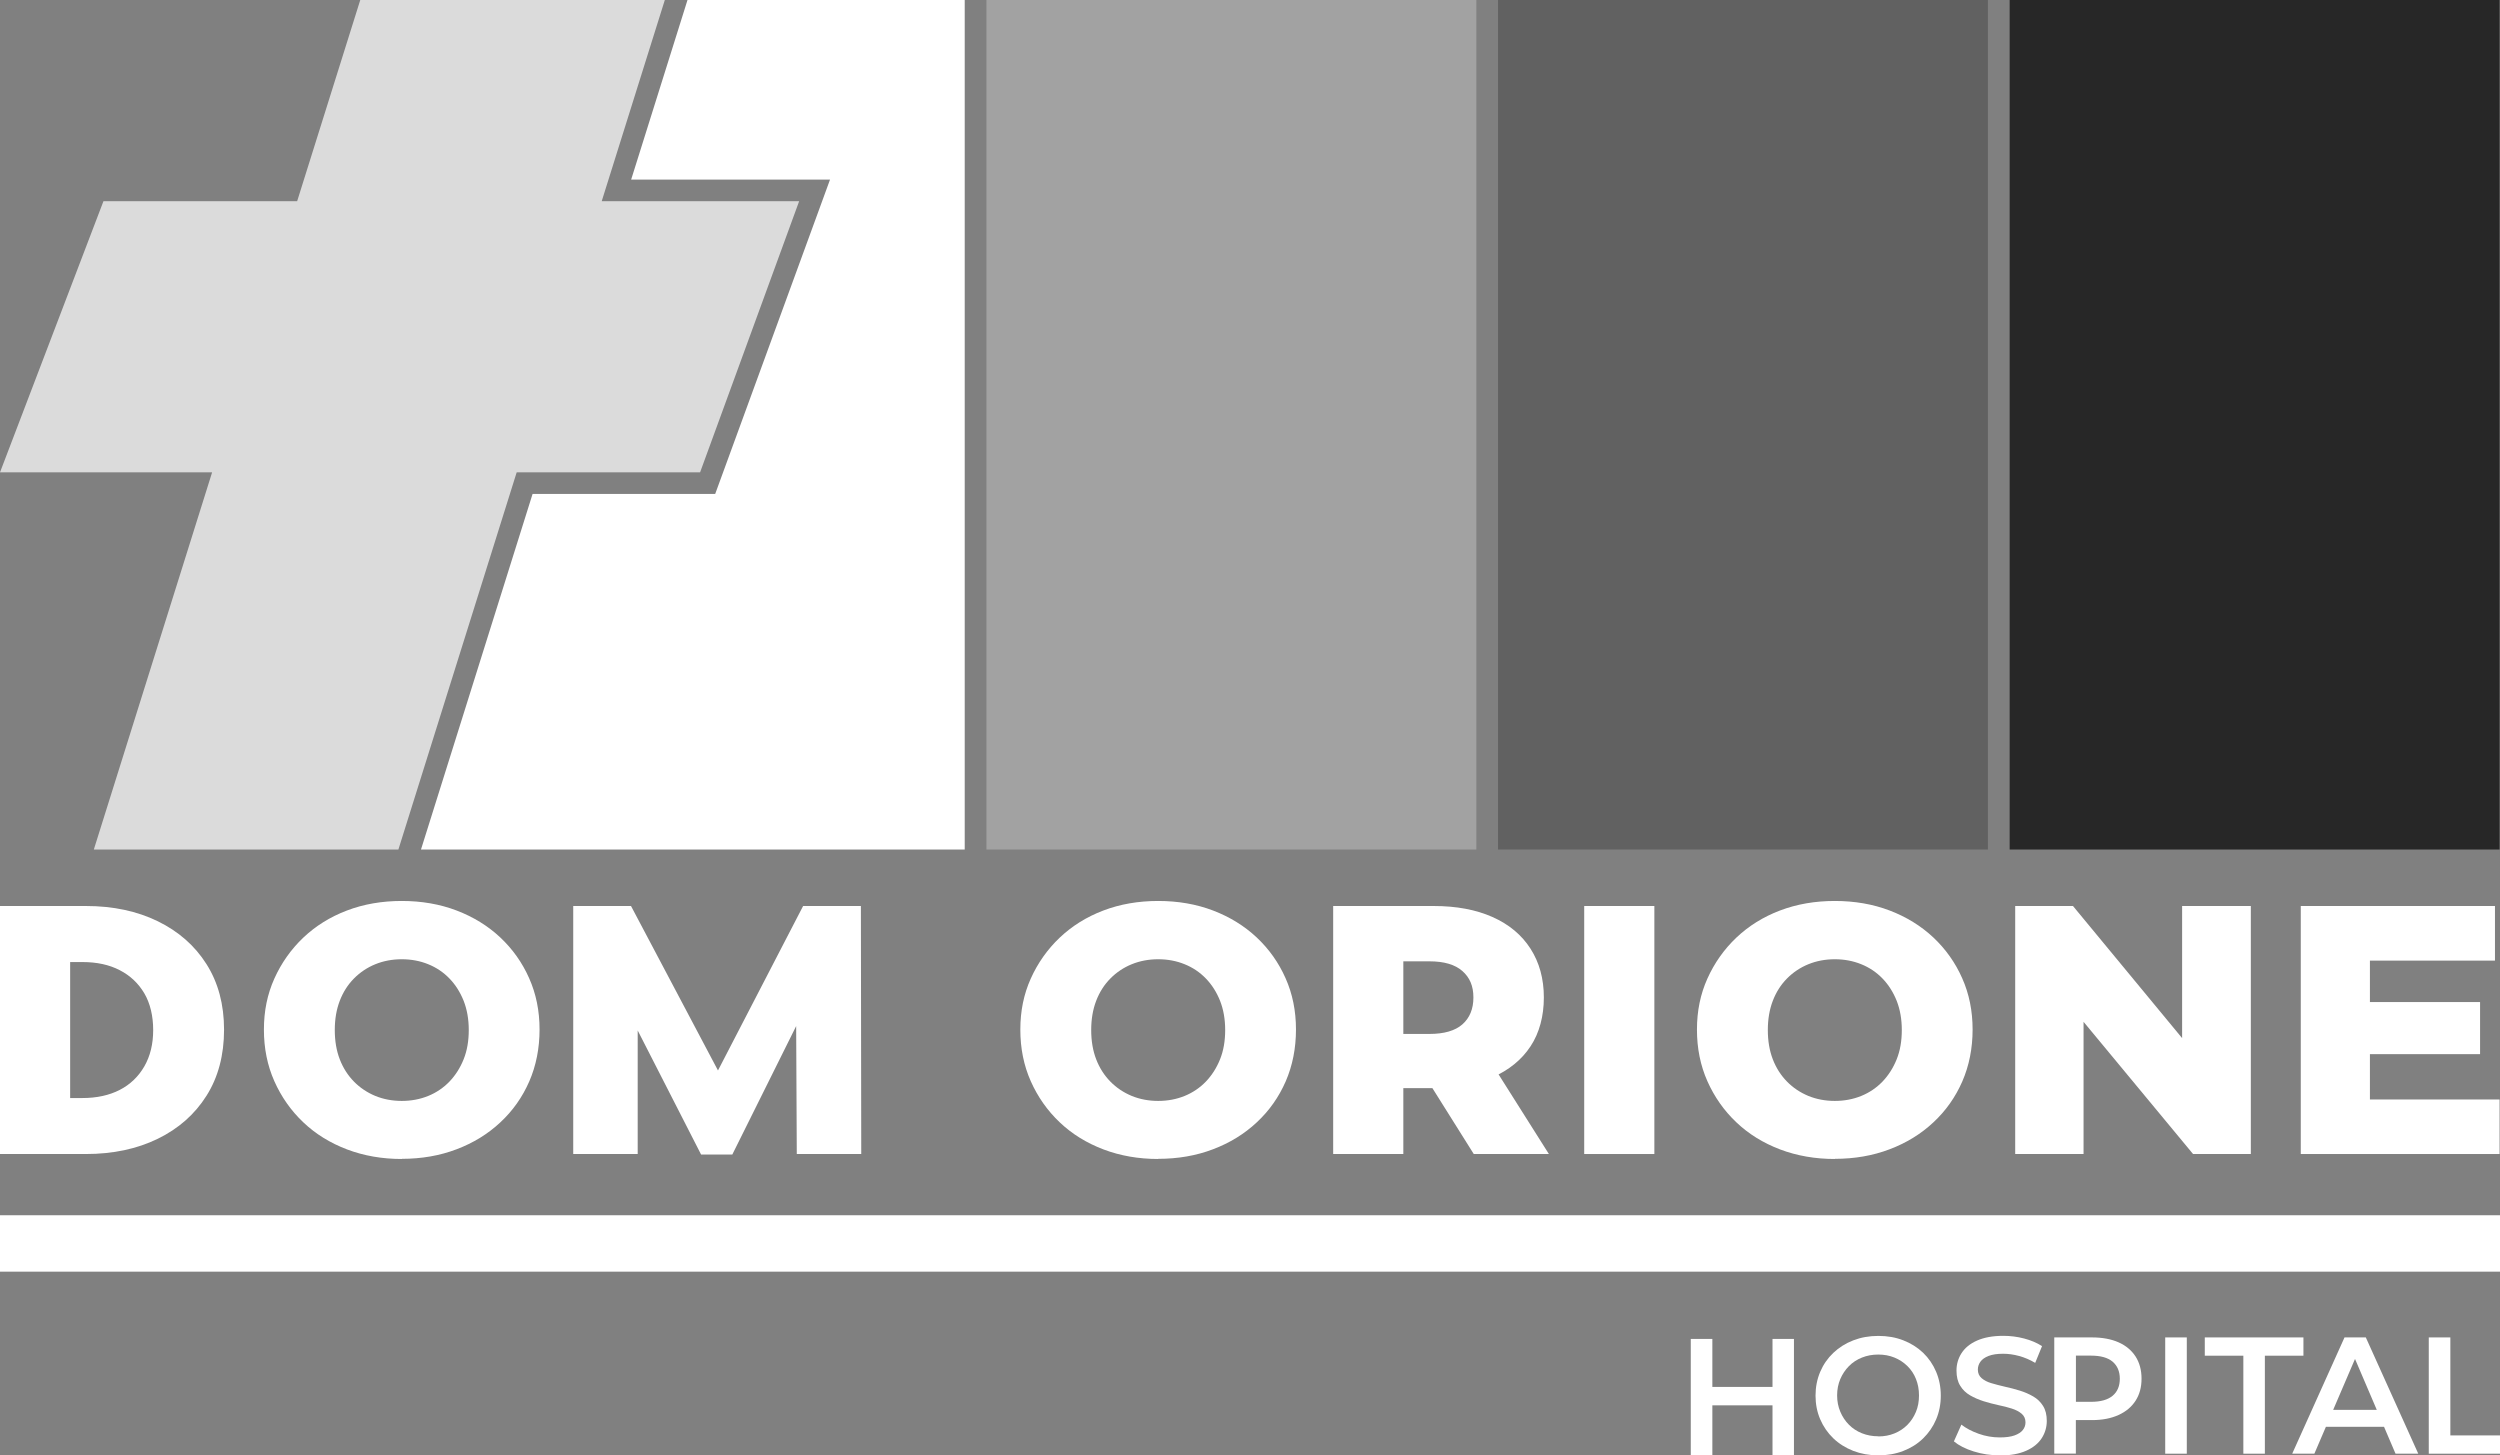
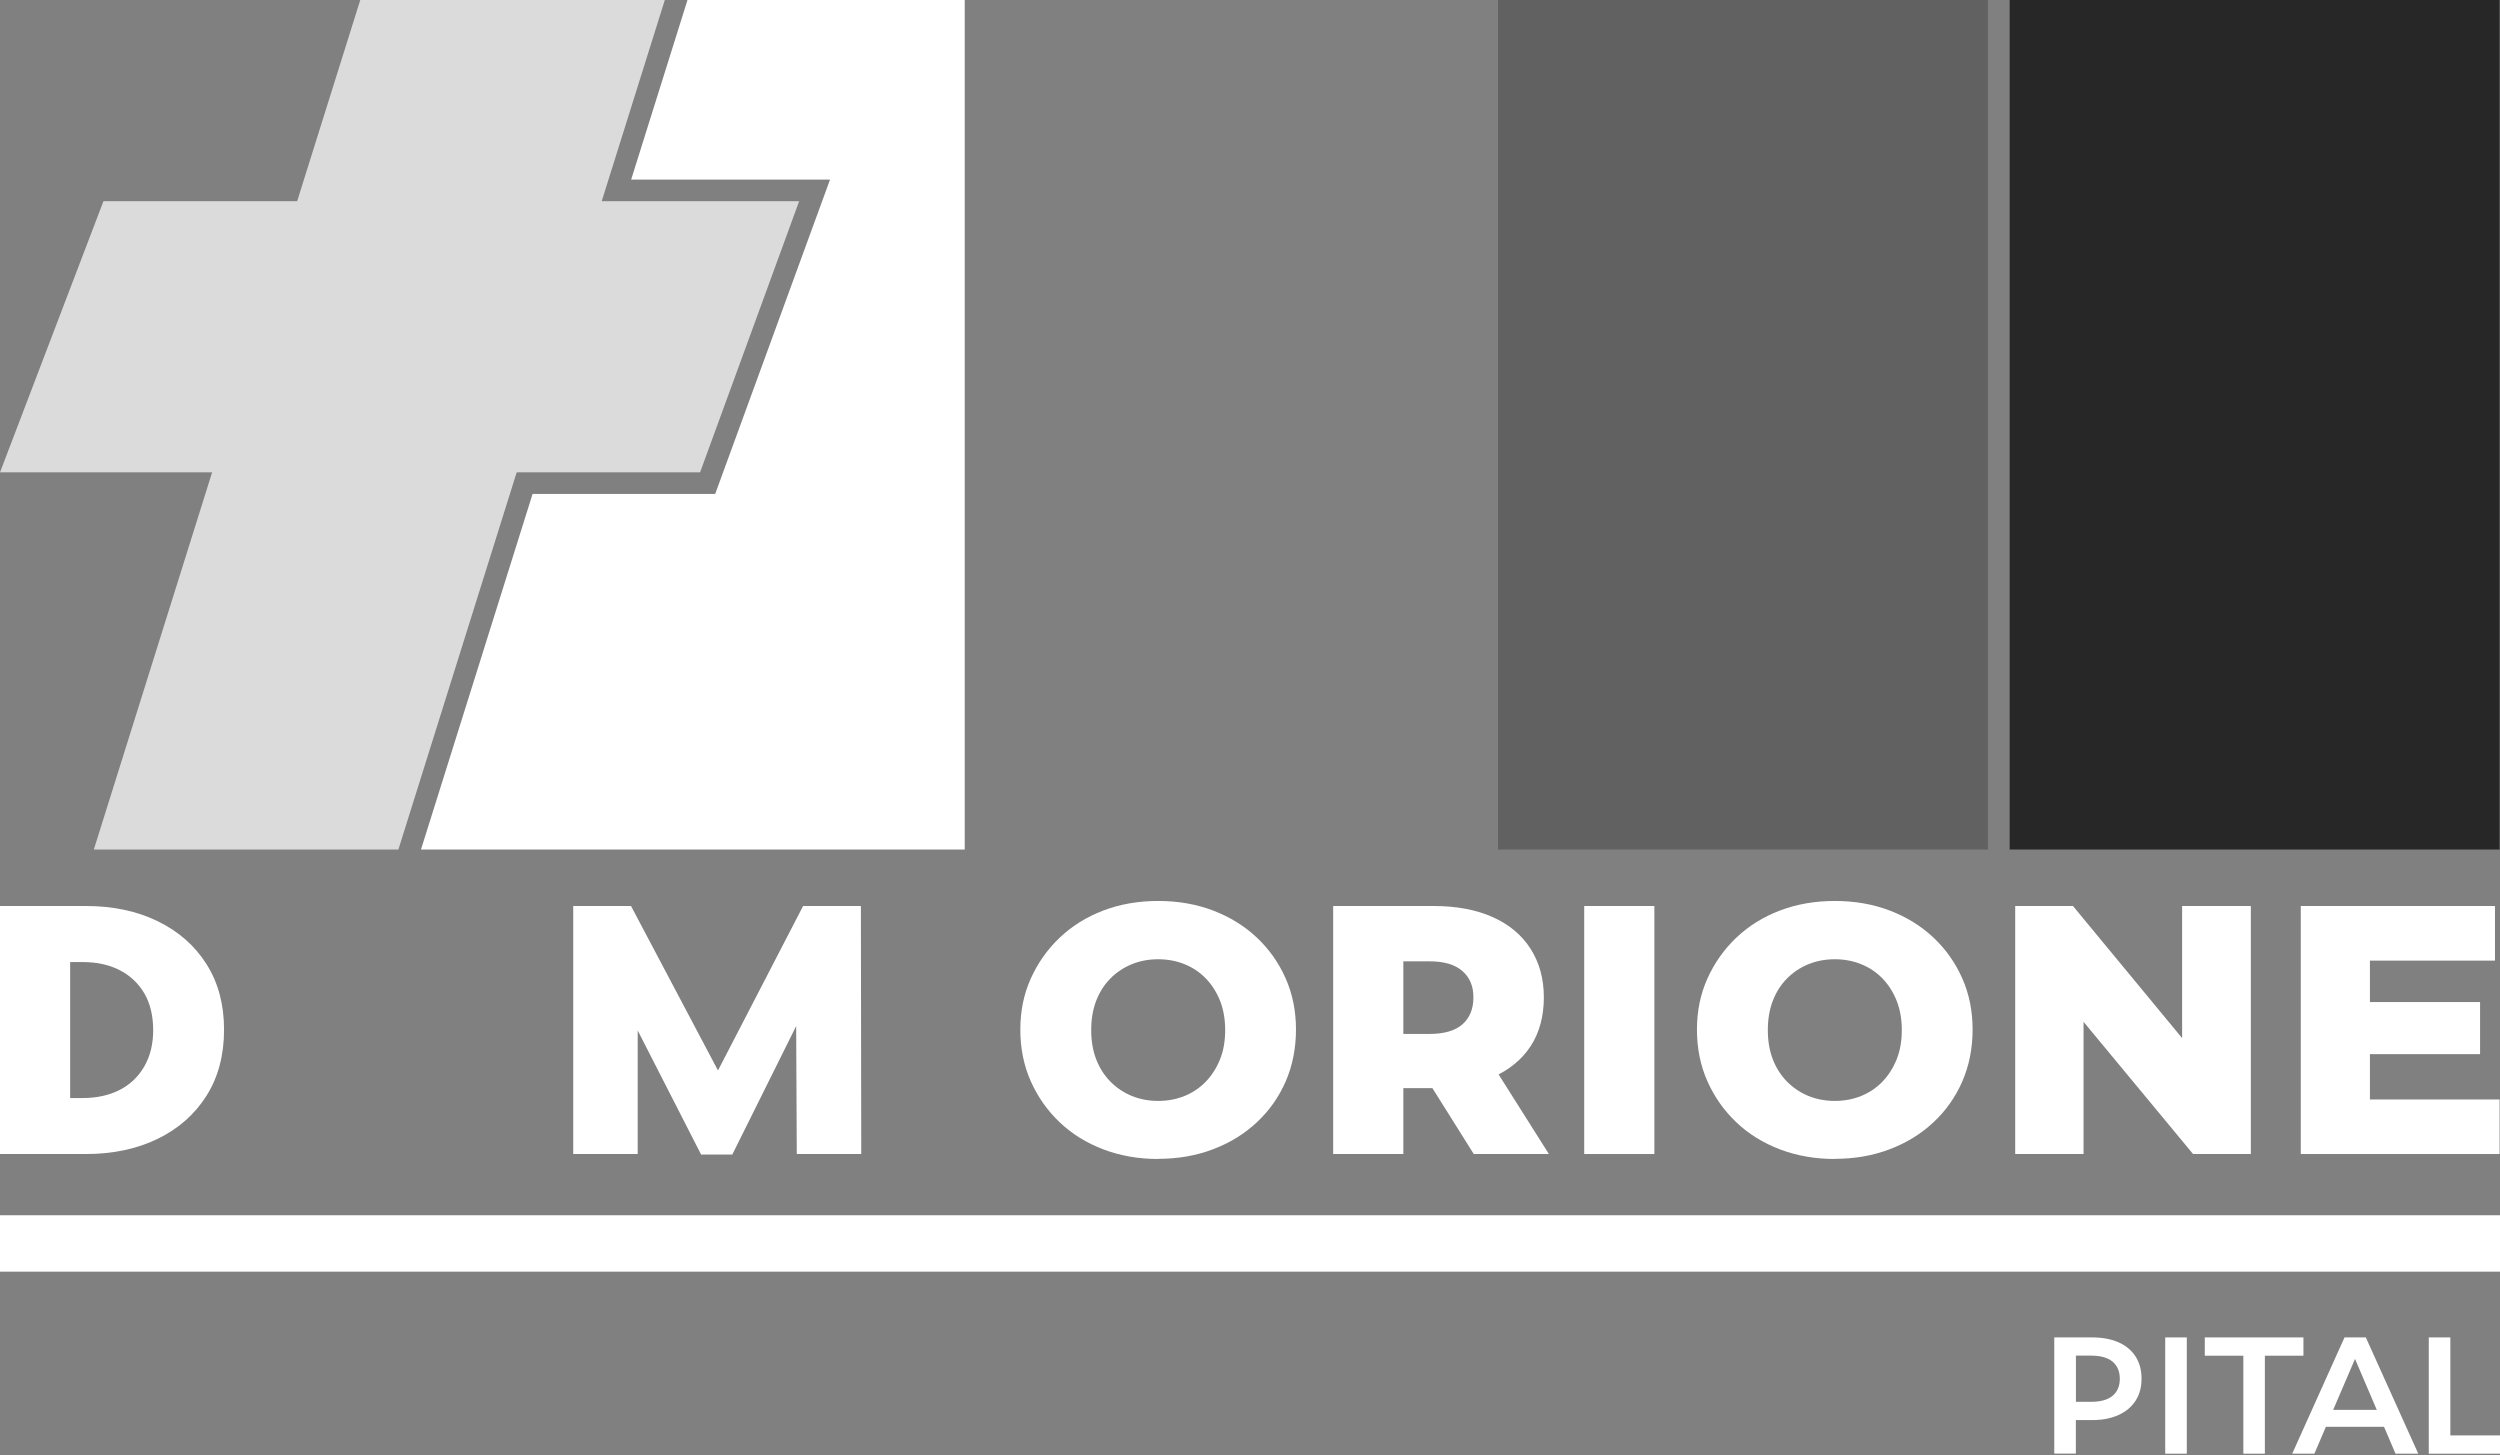
<svg xmlns="http://www.w3.org/2000/svg" id="Camada_2" data-name="Camada 2" viewBox="0 0 347.46 202.27">
  <rect x="0" y="0" width="347.46" height="202.27" fill="#808080" stroke="none" />
  <defs>
    <style>
      .cls-1 {
        fill: #616161;
      }

      .cls-1, .cls-2, .cls-3, .cls-4, .cls-5 {
        stroke-width: 0px;
      }

      .cls-2 {
        fill: #dbdbdb;
      }

      .cls-3 {
        fill: #a2a2a2;
      }

      .cls-4 {
        fill: #272727;
      }

      .cls-5 {
        fill: #fff;
      }
    </style>
  </defs>
-   <rect class="cls-3" x="137.1" width="68.09" height="118.07" />
  <rect class="cls-1" x="208.2" width="68.09" height="118.07" />
  <rect class="cls-4" x="279.31" width="68.09" height="118.07" />
  <g>
    <path class="cls-5" d="M0,160.39v-34.47h11.94c3.77,0,7.1.71,9.99,2.12s5.15,3.4,6.77,5.96c1.62,2.56,2.44,5.59,2.44,9.11s-.81,6.61-2.44,9.18c-1.63,2.58-3.88,4.57-6.77,5.98-2.89,1.41-6.22,2.12-9.99,2.12H0ZM9.75,152.61h1.7c2,0,3.73-.38,5.19-1.13,1.46-.75,2.6-1.85,3.42-3.27.82-1.43,1.23-3.11,1.23-5.05s-.41-3.7-1.23-5.1c-.82-1.39-1.96-2.47-3.42-3.22-1.46-.76-3.19-1.13-5.19-1.13h-1.7v18.91Z" />
-     <path class="cls-5" d="M55.84,161.08c-2.72,0-5.26-.44-7.61-1.33-2.34-.89-4.37-2.14-6.08-3.77-1.71-1.62-3.05-3.53-4.02-5.71-.97-2.18-1.45-4.57-1.45-7.17s.48-4.93,1.45-7.09c.97-2.16,2.31-4.06,4.02-5.69,1.71-1.62,3.72-2.88,6.06-3.77,2.33-.89,4.88-1.33,7.63-1.33s5.3.44,7.63,1.33c2.33.89,4.35,2.14,6.06,3.74,1.71,1.61,3.05,3.49,4.01,5.66.97,2.17,1.45,4.55,1.45,7.14s-.48,5.03-1.43,7.21c-.95,2.18-2.29,4.08-4.02,5.69-1.72,1.61-3.75,2.86-6.08,3.74-2.33.89-4.87,1.33-7.63,1.33ZM55.84,153.01c1.31,0,2.54-.23,3.67-.69,1.13-.46,2.12-1.13,2.96-2,.83-.87,1.49-1.9,1.97-3.1s.71-2.55.71-4.06-.24-2.86-.71-4.06c-.48-1.2-1.13-2.23-1.97-3.1-.84-.87-1.82-1.53-2.96-1.99-1.13-.46-2.36-.69-3.67-.69s-2.54.23-3.67.69c-1.13.46-2.12,1.12-2.98,1.99s-1.51,1.9-1.97,3.1c-.46,1.2-.69,2.55-.69,4.06s.23,2.87.69,4.06c.46,1.2,1.12,2.23,1.97,3.1s1.85,1.53,2.98,2c1.13.46,2.36.69,3.67.69Z" />
    <path class="cls-5" d="M79.67,160.39v-34.47h8.03l14.23,26.91h-4.24l13.93-26.91h8.03l.05,34.47h-8.96l-.1-20.83h1.53l-10.39,20.9h-4.34l-10.68-20.9h1.87v20.83h-8.96Z" />
    <path class="cls-5" d="M160.97,161.08c-2.72,0-5.26-.44-7.61-1.33-2.34-.89-4.37-2.14-6.08-3.77-1.71-1.62-3.05-3.53-4.02-5.71-.97-2.18-1.45-4.57-1.45-7.17s.48-4.93,1.45-7.09c.97-2.16,2.31-4.06,4.02-5.69,1.71-1.62,3.72-2.88,6.06-3.77s4.88-1.33,7.63-1.33,5.3.44,7.63,1.33c2.33.89,4.35,2.14,6.06,3.74,1.71,1.61,3.05,3.49,4.01,5.66.97,2.17,1.45,4.55,1.45,7.14s-.48,5.03-1.43,7.21c-.95,2.18-2.29,4.08-4.02,5.69-1.72,1.61-3.75,2.86-6.08,3.74-2.33.89-4.87,1.33-7.63,1.33ZM160.97,153.01c1.31,0,2.54-.23,3.67-.69,1.13-.46,2.12-1.13,2.96-2,.83-.87,1.49-1.9,1.97-3.1s.71-2.55.71-4.06-.24-2.86-.71-4.06c-.48-1.2-1.13-2.23-1.97-3.1-.84-.87-1.82-1.53-2.96-1.99-1.13-.46-2.36-.69-3.67-.69s-2.54.23-3.67.69c-1.13.46-2.12,1.12-2.98,1.99s-1.51,1.9-1.97,3.1c-.46,1.2-.69,2.55-.69,4.06s.23,2.87.69,4.06c.46,1.2,1.12,2.23,1.97,3.1s1.85,1.53,2.98,2c1.13.46,2.36.69,3.67.69Z" />
    <path class="cls-5" d="M185.29,160.39v-34.47h13.97c3.15,0,5.88.51,8.17,1.53,2.3,1.02,4.06,2.49,5.29,4.41s1.85,4.18,1.85,6.77-.62,4.93-1.85,6.79c-1.23,1.87-3,3.31-5.29,4.31s-5.02,1.5-8.17,1.5h-8.6l4.38-4.14v13.3h-9.75ZM195.04,148.23l-4.38-4.53h8.01c2.04,0,3.56-.44,4.58-1.33,1.01-.89,1.53-2.14,1.53-3.74s-.51-2.77-1.53-3.67c-1.02-.9-2.54-1.35-4.58-1.35h-8.01l4.38-4.48v19.11ZM204.83,160.39l-7.88-12.55h10.39l7.93,12.55h-10.44Z" />
    <path class="cls-5" d="M220.18,160.39v-34.47h9.75v34.47h-9.75Z" />
    <path class="cls-5" d="M255.01,161.08c-2.72,0-5.26-.44-7.61-1.33-2.34-.89-4.37-2.14-6.08-3.77-1.71-1.62-3.05-3.53-4.02-5.71-.97-2.18-1.45-4.57-1.45-7.17s.48-4.93,1.45-7.09c.97-2.16,2.31-4.06,4.02-5.69,1.71-1.62,3.72-2.88,6.06-3.77s4.88-1.33,7.63-1.33,5.3.44,7.63,1.33c2.33.89,4.35,2.14,6.06,3.74,1.71,1.61,3.05,3.49,4.01,5.66.97,2.17,1.45,4.55,1.45,7.14s-.48,5.03-1.43,7.21c-.95,2.18-2.29,4.08-4.02,5.69-1.72,1.61-3.75,2.86-6.08,3.74-2.33.89-4.87,1.33-7.63,1.33ZM255.01,153.01c1.31,0,2.54-.23,3.67-.69,1.13-.46,2.12-1.13,2.96-2,.83-.87,1.49-1.9,1.97-3.1s.71-2.55.71-4.06-.24-2.86-.71-4.06c-.48-1.2-1.13-2.23-1.97-3.1-.84-.87-1.82-1.53-2.96-1.99-1.13-.46-2.36-.69-3.67-.69s-2.54.23-3.67.69c-1.13.46-2.12,1.12-2.98,1.99s-1.51,1.9-1.97,3.1c-.46,1.2-.69,2.55-.69,4.06s.23,2.87.69,4.06c.46,1.2,1.12,2.23,1.97,3.1s1.85,1.53,2.98,2c1.13.46,2.36.69,3.67.69Z" />
    <path class="cls-5" d="M280.08,160.39v-34.47h8.03l18.96,22.95h-3.79v-22.95h9.55v34.47h-8.03l-19.01-22.95h3.79v22.95h-9.51Z" />
    <path class="cls-5" d="M329.38,152.81h18.02v7.58h-27.63v-34.47h26.99v7.59h-17.38v19.3ZM328.69,139.27h16v7.24h-16v-7.24Z" />
  </g>
  <rect class="cls-5" y="168.9" width="347.46" height="7.84" />
  <g>
-     <path class="cls-5" d="M237.99,202.25h-3v-16.16h3v16.16ZM246.58,195.32h-8.82v-2.56h8.82v2.56ZM246.35,186.09h2.98v16.16h-2.98v-16.16Z" />
-     <path class="cls-5" d="M261.05,202.27c-1.25,0-2.41-.21-3.47-.62-1.07-.42-2-1-2.78-1.75-.78-.75-1.39-1.64-1.82-2.64s-.65-2.1-.65-3.29.22-2.3.65-3.31,1.04-1.89,1.82-2.63c.79-.75,1.71-1.33,2.77-1.74,1.06-.41,2.22-.62,3.49-.62s2.4.2,3.46.61,1.98.99,2.76,1.73c.78.75,1.38,1.63,1.81,2.64.43,1.02.65,2.12.65,3.32s-.22,2.3-.65,3.31c-.43,1.01-1.04,1.89-1.81,2.64s-1.7,1.33-2.76,1.74-2.22.61-3.46.61ZM261.05,199.64c.82,0,1.57-.14,2.25-.42.69-.28,1.28-.67,1.79-1.18.51-.51.9-1.11,1.19-1.8.29-.69.43-1.45.43-2.29s-.14-1.59-.42-2.29-.67-1.29-1.19-1.8c-.52-.51-1.12-.9-1.8-1.18-.68-.28-1.43-.42-2.25-.42s-1.57.14-2.27.42c-.7.28-1.3.67-1.81,1.19-.51.52-.91,1.12-1.2,1.8-.29.69-.44,1.44-.44,2.27s.15,1.57.44,2.26.69,1.3,1.2,1.81c.51.52,1.11.91,1.81,1.19.7.28,1.46.42,2.27.42Z" />
-     <path class="cls-5" d="M277.93,202.27c-1.26,0-2.47-.18-3.61-.54-1.15-.36-2.07-.83-2.76-1.4l1.04-2.33c.65.51,1.45.93,2.4,1.27.95.34,1.93.51,2.93.51.85,0,1.53-.09,2.06-.28.52-.19.91-.44,1.15-.75.25-.31.37-.67.37-1.07,0-.49-.18-.89-.53-1.19-.35-.3-.81-.54-1.37-.72s-1.18-.34-1.87-.48c-.68-.15-1.37-.33-2.05-.54-.69-.22-1.31-.49-1.88-.82-.57-.33-1.03-.77-1.37-1.33-.35-.55-.52-1.26-.52-2.12s.23-1.68.7-2.41,1.18-1.32,2.15-1.75,2.18-.66,3.66-.66c.97,0,1.93.12,2.89.37.95.25,1.78.6,2.49,1.06l-.95,2.33c-.72-.43-1.47-.75-2.24-.96s-1.51-.31-2.22-.31c-.82,0-1.49.1-2.01.3-.52.2-.9.47-1.14.8-.24.33-.36.7-.36,1.1,0,.49.17.89.52,1.19.35.3.8.54,1.36.7.56.17,1.19.33,1.88.49.69.15,1.38.33,2.06.54.68.21,1.3.48,1.87.81.57.33,1.03.77,1.37,1.32.35.55.52,1.24.52,2.09s-.23,1.66-.7,2.39-1.19,1.32-2.16,1.75-2.19.66-3.67.66Z" />
    <path class="cls-5" d="M285.51,202.04v-16.16h5.25c1.43,0,2.66.23,3.68.68,1.02.45,1.81,1.11,2.37,1.97.55.86.83,1.89.83,3.09s-.28,2.2-.83,3.06c-.55.85-1.34,1.52-2.37,1.98-1.02.47-2.25.71-3.68.71h-3.57l1.32-1.39v6.05h-3ZM288.52,196.31l-1.32-1.48h3.43c1.32,0,2.32-.28,2.99-.84.67-.56,1-1.35,1-2.37s-.34-1.8-1-2.37c-.67-.56-1.67-.84-2.99-.84h-3.43l1.32-1.48v9.37Z" />
    <path class="cls-5" d="M300.93,202.04v-16.16h3v16.16h-3Z" />
    <path class="cls-5" d="M311.79,202.04v-13.62h-5.36v-2.54h13.71v2.54h-5.36v13.62h-3Z" />
    <path class="cls-5" d="M318.58,202.04l7.27-16.16h2.96l7.29,16.16h-3.16l-6.23-14.57h1.2l-6.25,14.57h-3.07ZM321.92,198.3l.83-2.35h8.7l.81,2.35h-10.34Z" />
    <path class="cls-5" d="M337.56,202.04v-16.16h3v13.62h6.9v2.54h-9.9Z" />
  </g>
  <polygon class="cls-2" points="83.63 27.96 92.4 0 50.07 0 41.3 27.96 14.38 27.96 0 65.65 29.48 65.65 13.04 118.07 55.37 118.07 71.81 65.65 97.3 65.65 111.07 27.96 83.63 27.96" />
  <polygon class="cls-5" points="95.55 0 95.27 .9 87.72 24.96 111.07 24.96 115.36 24.96 113.89 28.99 100.12 66.68 99.4 68.65 97.3 68.65 74.02 68.65 58.51 118.07 134.08 118.07 134.08 0 95.55 0" />
</svg>